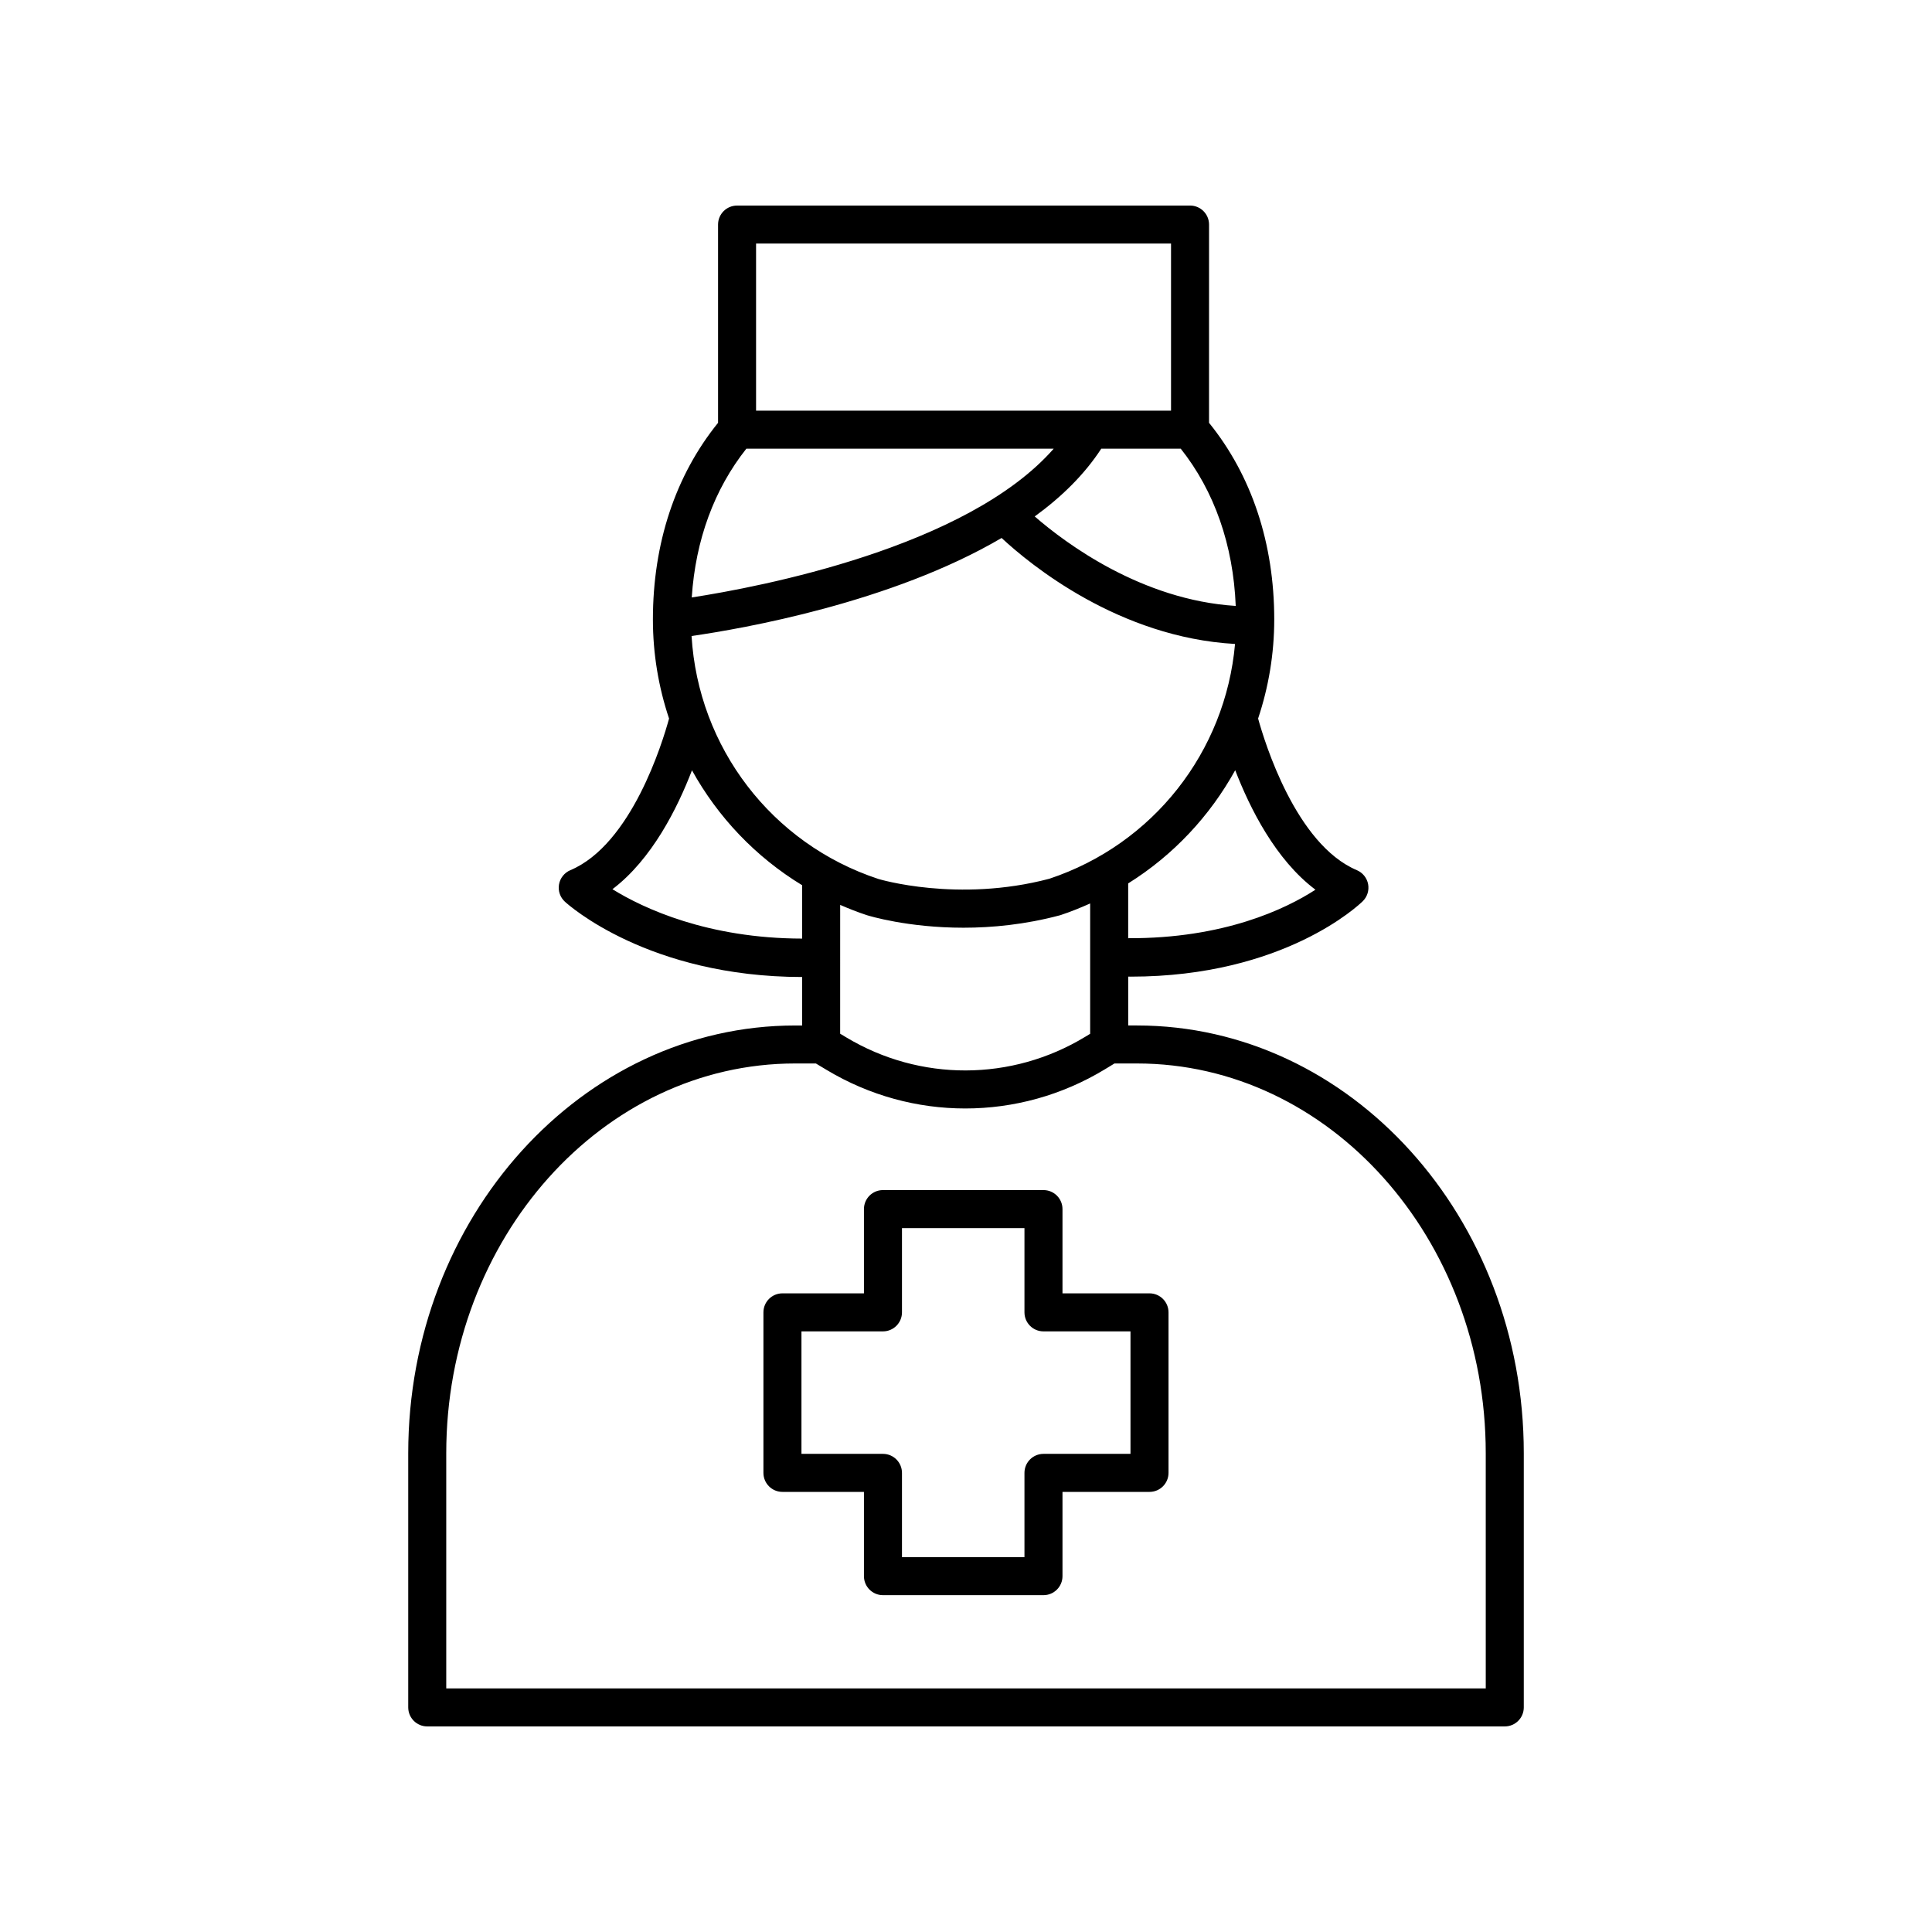
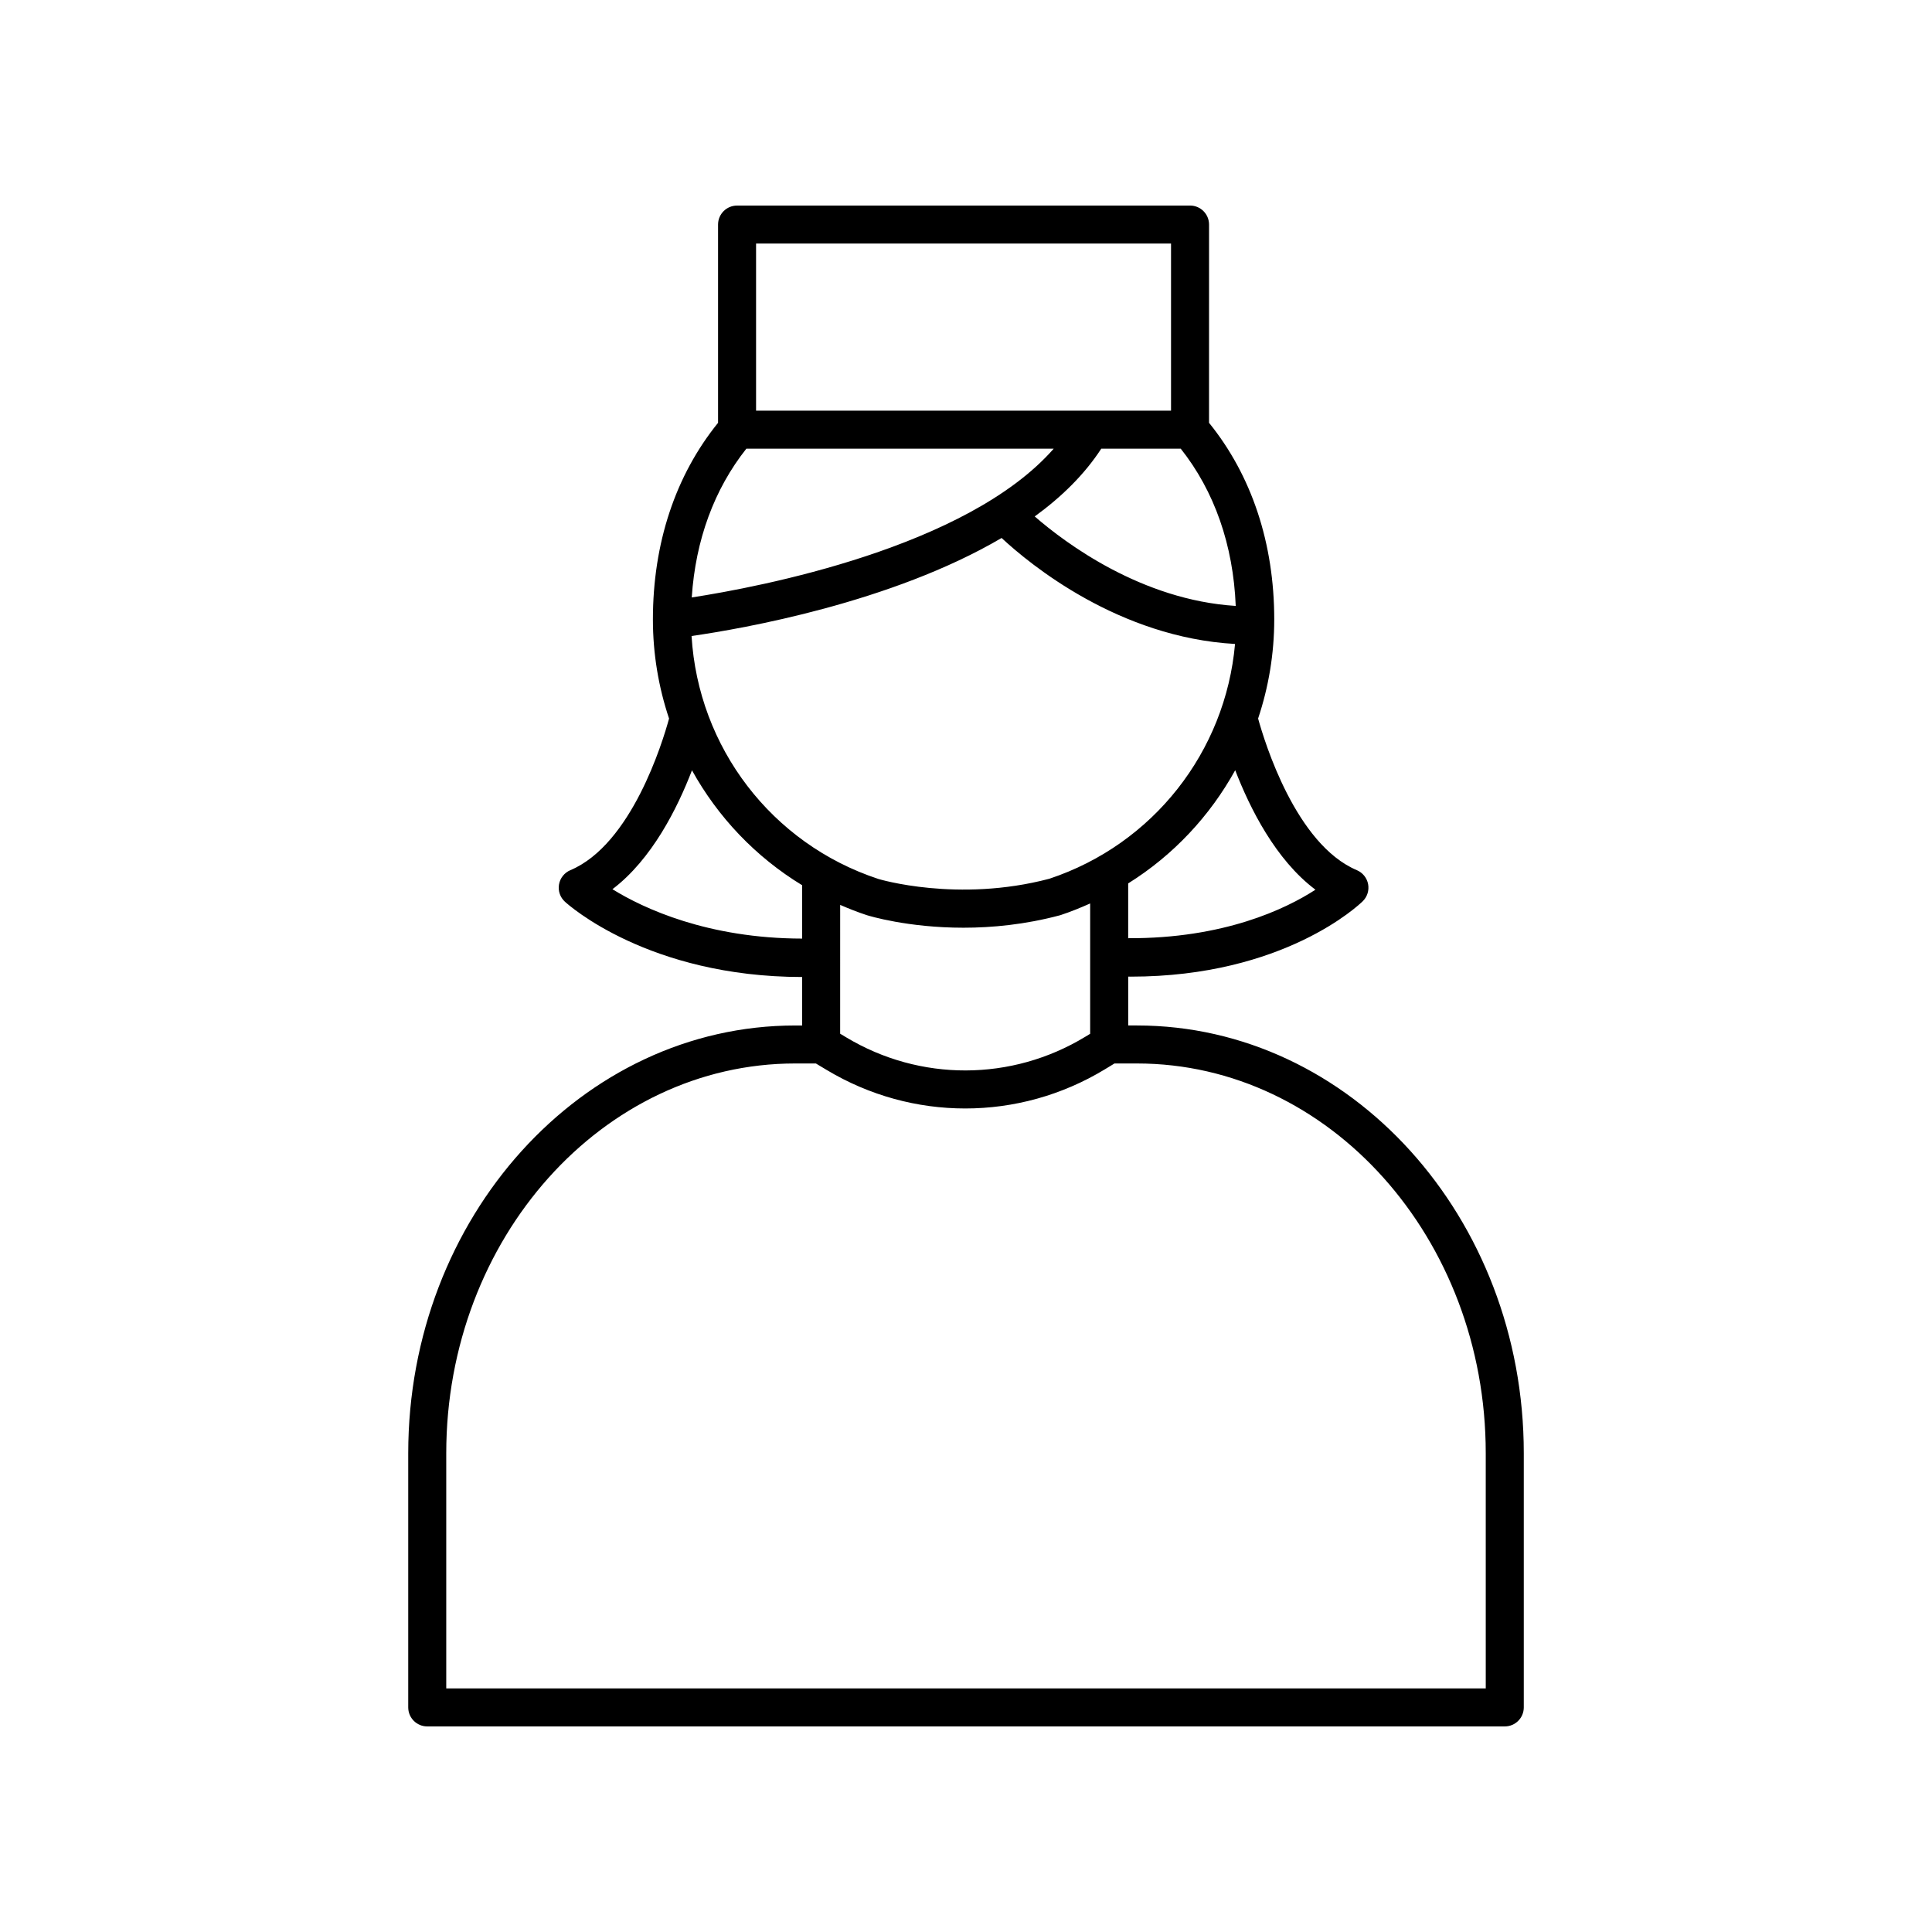
<svg xmlns="http://www.w3.org/2000/svg" fill="#000000" width="800px" height="800px" version="1.1" viewBox="144 144 512 512">
  <g>
    <path d="m257.22 601.52h285.56c2.781 0 5.039-2.254 5.039-5.039v-67.379c0-62.5-45.988-113.34-102.51-113.34h-2.324v-12.953c0.219 0 0.445 0.012 0.664 0.012 40.68-0.004 60.637-19.141 61.496-19.988 1.199-1.18 1.73-2.879 1.418-4.535-0.316-1.652-1.438-3.039-2.988-3.695-16.148-6.832-24.438-33.918-26.164-40.188 2.773-8.301 4.277-17.137 4.277-26.254 0-20.164-5.969-38.137-17.281-52.113l0.004-52.535c0-2.781-2.254-5.039-5.039-5.039l-120.04 0.004c-2.781 0-5.039 2.254-5.039 5.039v52.535c-11.305 13.965-17.266 31.938-17.266 52.113 0 9.121 1.504 17.957 4.281 26.262-1.711 6.266-9.949 33.348-26.156 40.18-1.578 0.668-2.711 2.09-3.008 3.777-0.293 1.688 0.293 3.41 1.555 4.57 0.918 0.844 22.145 19.914 62.879 19.965v12.848h-1.852c-56.539 0-102.54 50.863-102.54 113.38v67.336c0 2.781 2.258 5.039 5.039 5.039zm70.051-288.97c13.48-1.938 52.938-8.809 82.164-25.98 7.527 7.008 31.043 26.359 61.863 28.086-2.543 28.547-21.656 53.066-49.215 62.223-24.27 6.41-45.199 0.09-45.324 0.047-28.305-9.344-47.715-34.887-49.488-64.375zm39.383 71.258c2.289 0.992 4.617 1.914 7.023 2.707 0.633 0.199 10.887 3.34 25.645 3.34 7.547 0 16.277-0.82 25.504-3.277 0.098-0.023 0.188-0.055 0.281-0.082 2.68-0.883 5.262-1.941 7.797-3.07v34.539l-1.297 0.789c-19.512 11.844-43.785 11.906-63.352 0.156l-1.605-0.965zm125.95-4.027c-7.84 5.094-24.281 12.969-49.625 12.855v-14.523c11.961-7.469 21.648-17.852 28.363-29.996 3.894 10.098 10.715 23.75 21.262 31.664zm-21.125-75.203c-24.93-1.57-45.051-16.574-53.27-23.715 7.125-5.172 13.207-11.137 17.641-17.961h21.055c8.934 11.266 13.926 25.559 14.574 41.676zm-17.145-96.031v44.281h-109.97v-44.281zm-112.54 54.355h81.453c-22.98 26.23-77.918 36.652-95.926 39.43 0.996-15.215 5.961-28.691 14.473-39.43zm-35.492 116.75c10.465-7.93 17.219-21.473 21.078-31.512 6.867 12.406 16.859 22.957 29.195 30.457v14.141c-25.012-0.039-42.043-7.992-50.273-13.086zm-44.043 149.49c0-56.965 41.477-103.31 92.465-103.31h5.492l2.856 1.715c11.34 6.809 24.035 10.211 36.727 10.211 12.812 0 25.629-3.469 37.039-10.398l2.512-1.527h5.953c50.969 0 92.434 46.328 92.434 103.27l0.004 62.34h-275.48z" />
-     <path d="m448.63 486.75h-23.059v-22.328c0-2.781-2.254-5.039-5.039-5.039h-42.539c-2.781 0-5.039 2.254-5.039 5.039v22.328h-21.598c-2.781 0-5.039 2.254-5.039 5.039v42.539c0 2.781 2.254 5.039 5.039 5.039h21.598v22.328c0 2.781 2.254 5.039 5.039 5.039h42.539c2.781 0 5.039-2.254 5.039-5.039v-22.328h23.059c2.781 0 5.039-2.254 5.039-5.039v-42.539c0-2.781-2.258-5.039-5.039-5.039zm-5.039 42.539h-23.059c-2.781 0-5.039 2.254-5.039 5.039v22.328h-32.461v-22.328c0-2.781-2.254-5.039-5.039-5.039h-21.598v-32.461h21.598c2.781 0 5.039-2.254 5.039-5.039v-22.328h32.461v22.328c0 2.781 2.254 5.039 5.039 5.039h23.059z" />
  </g>
</svg>